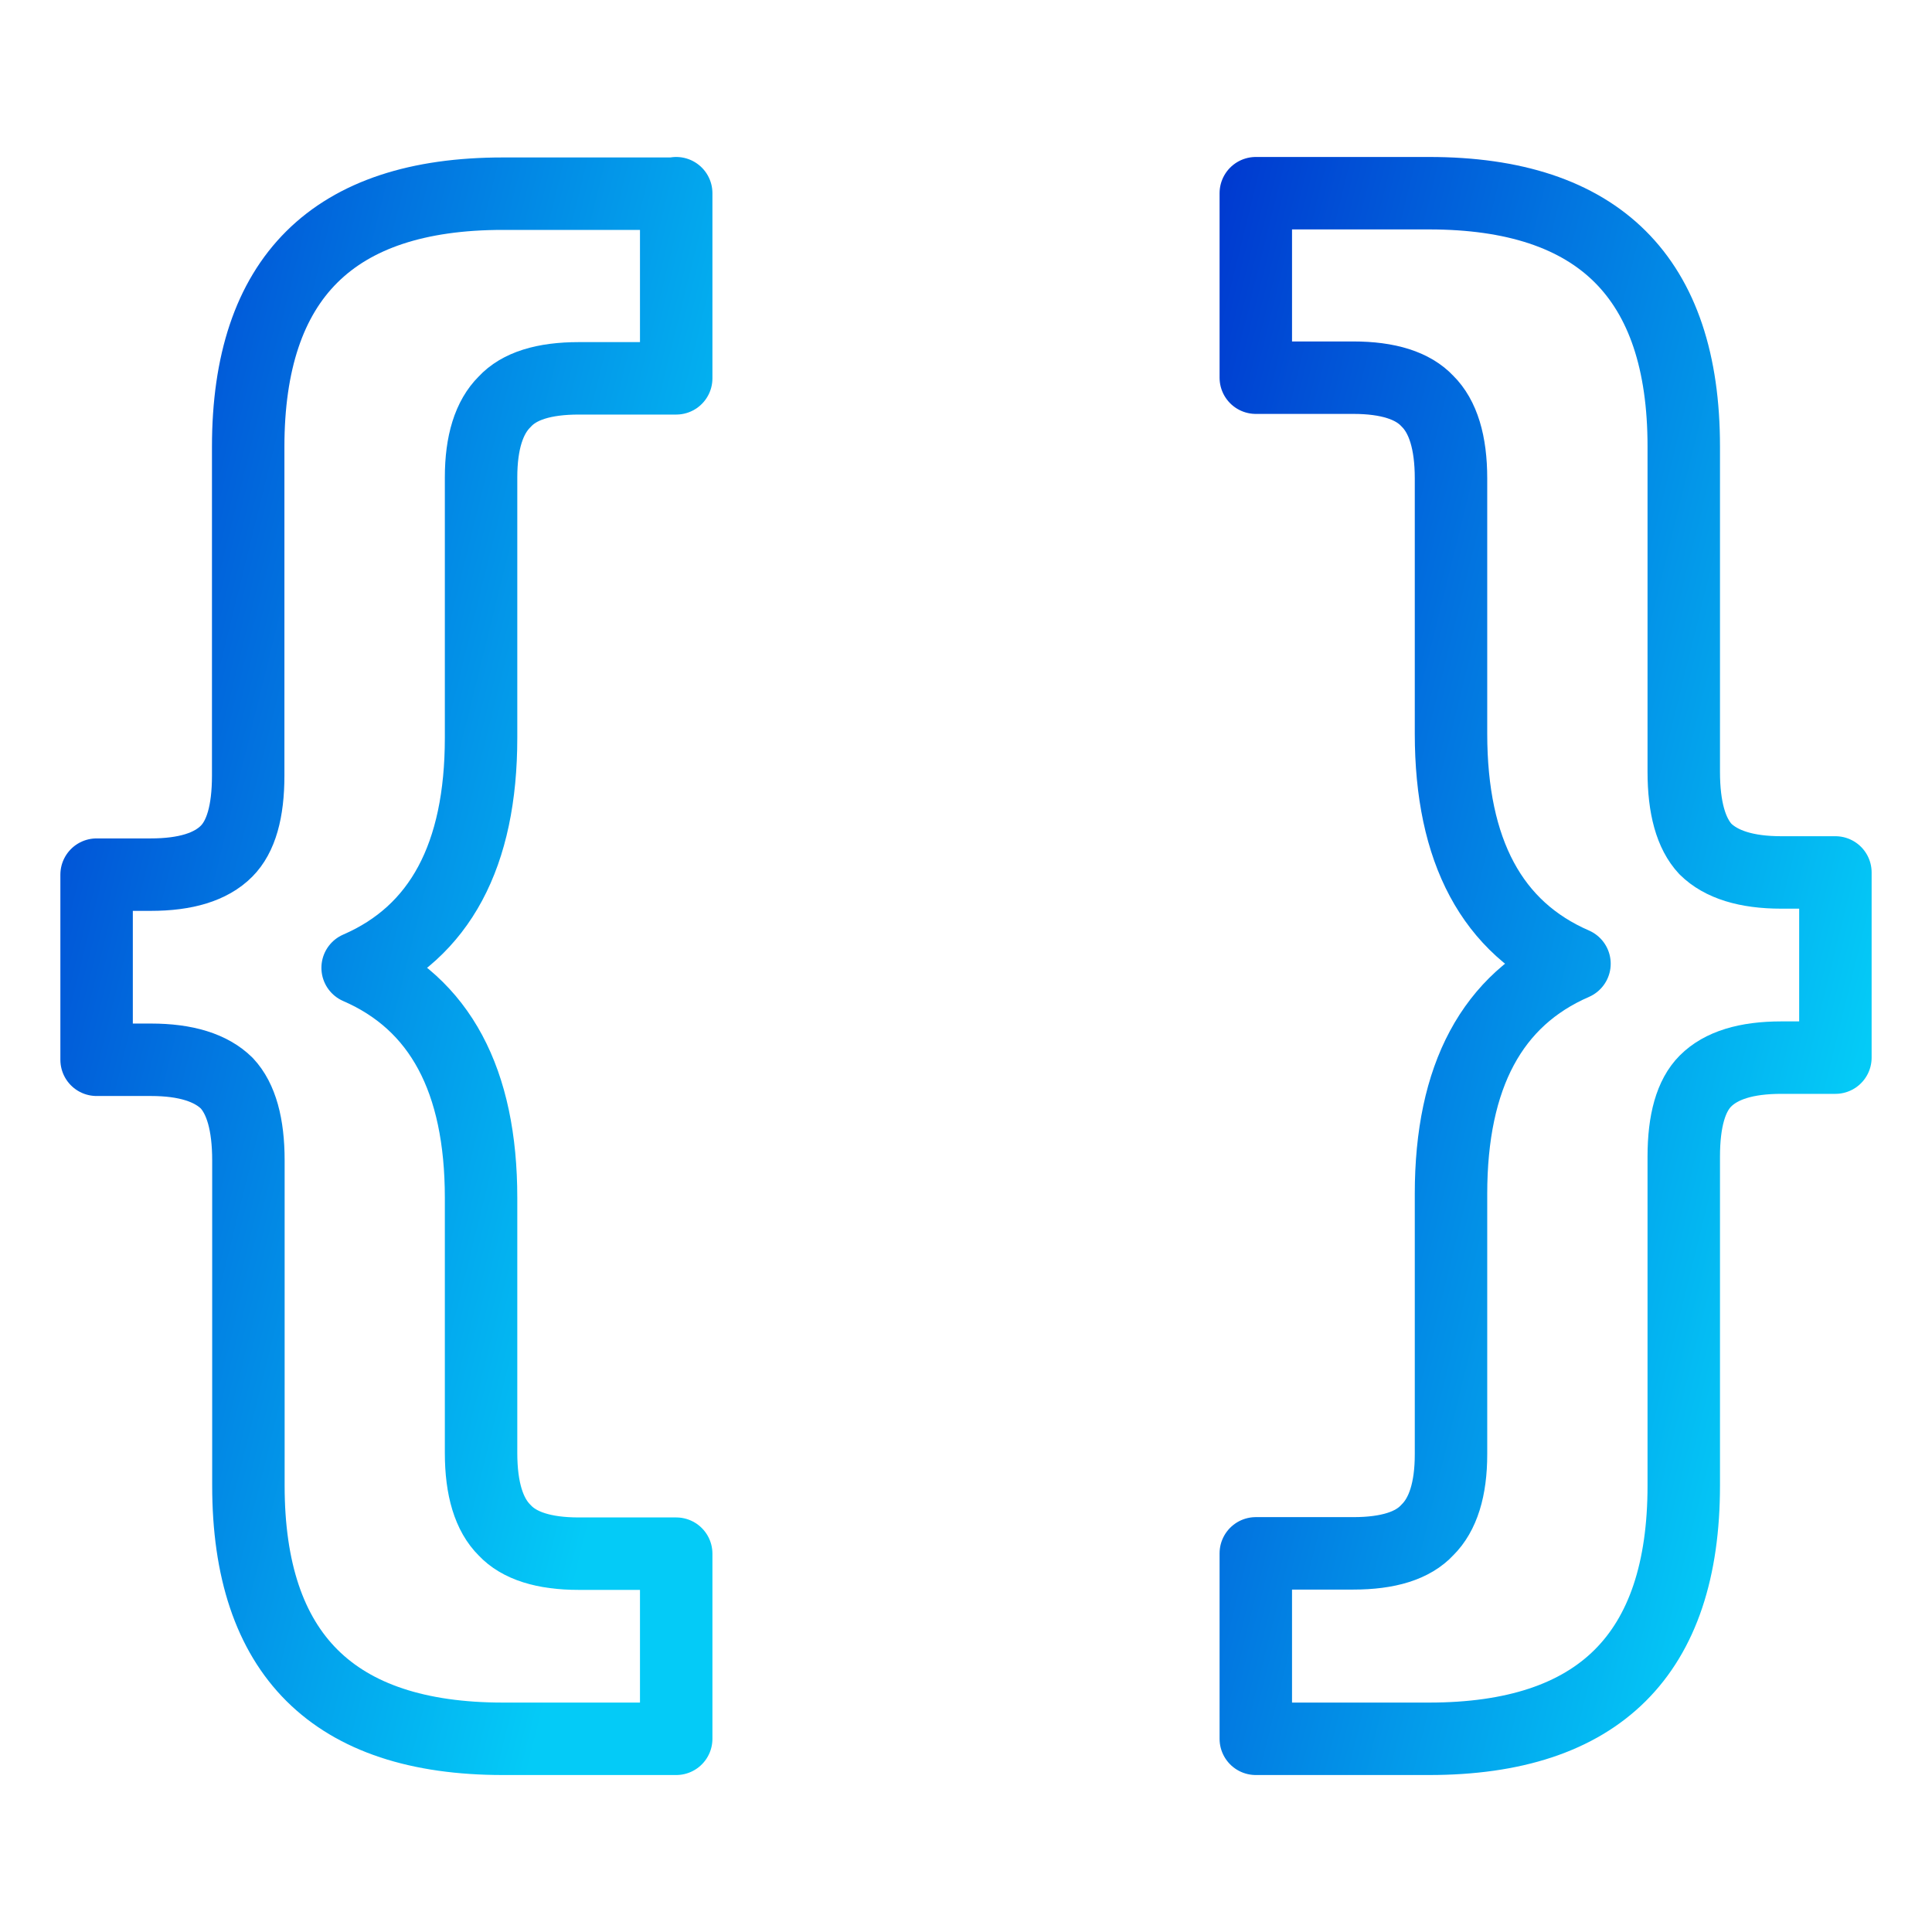
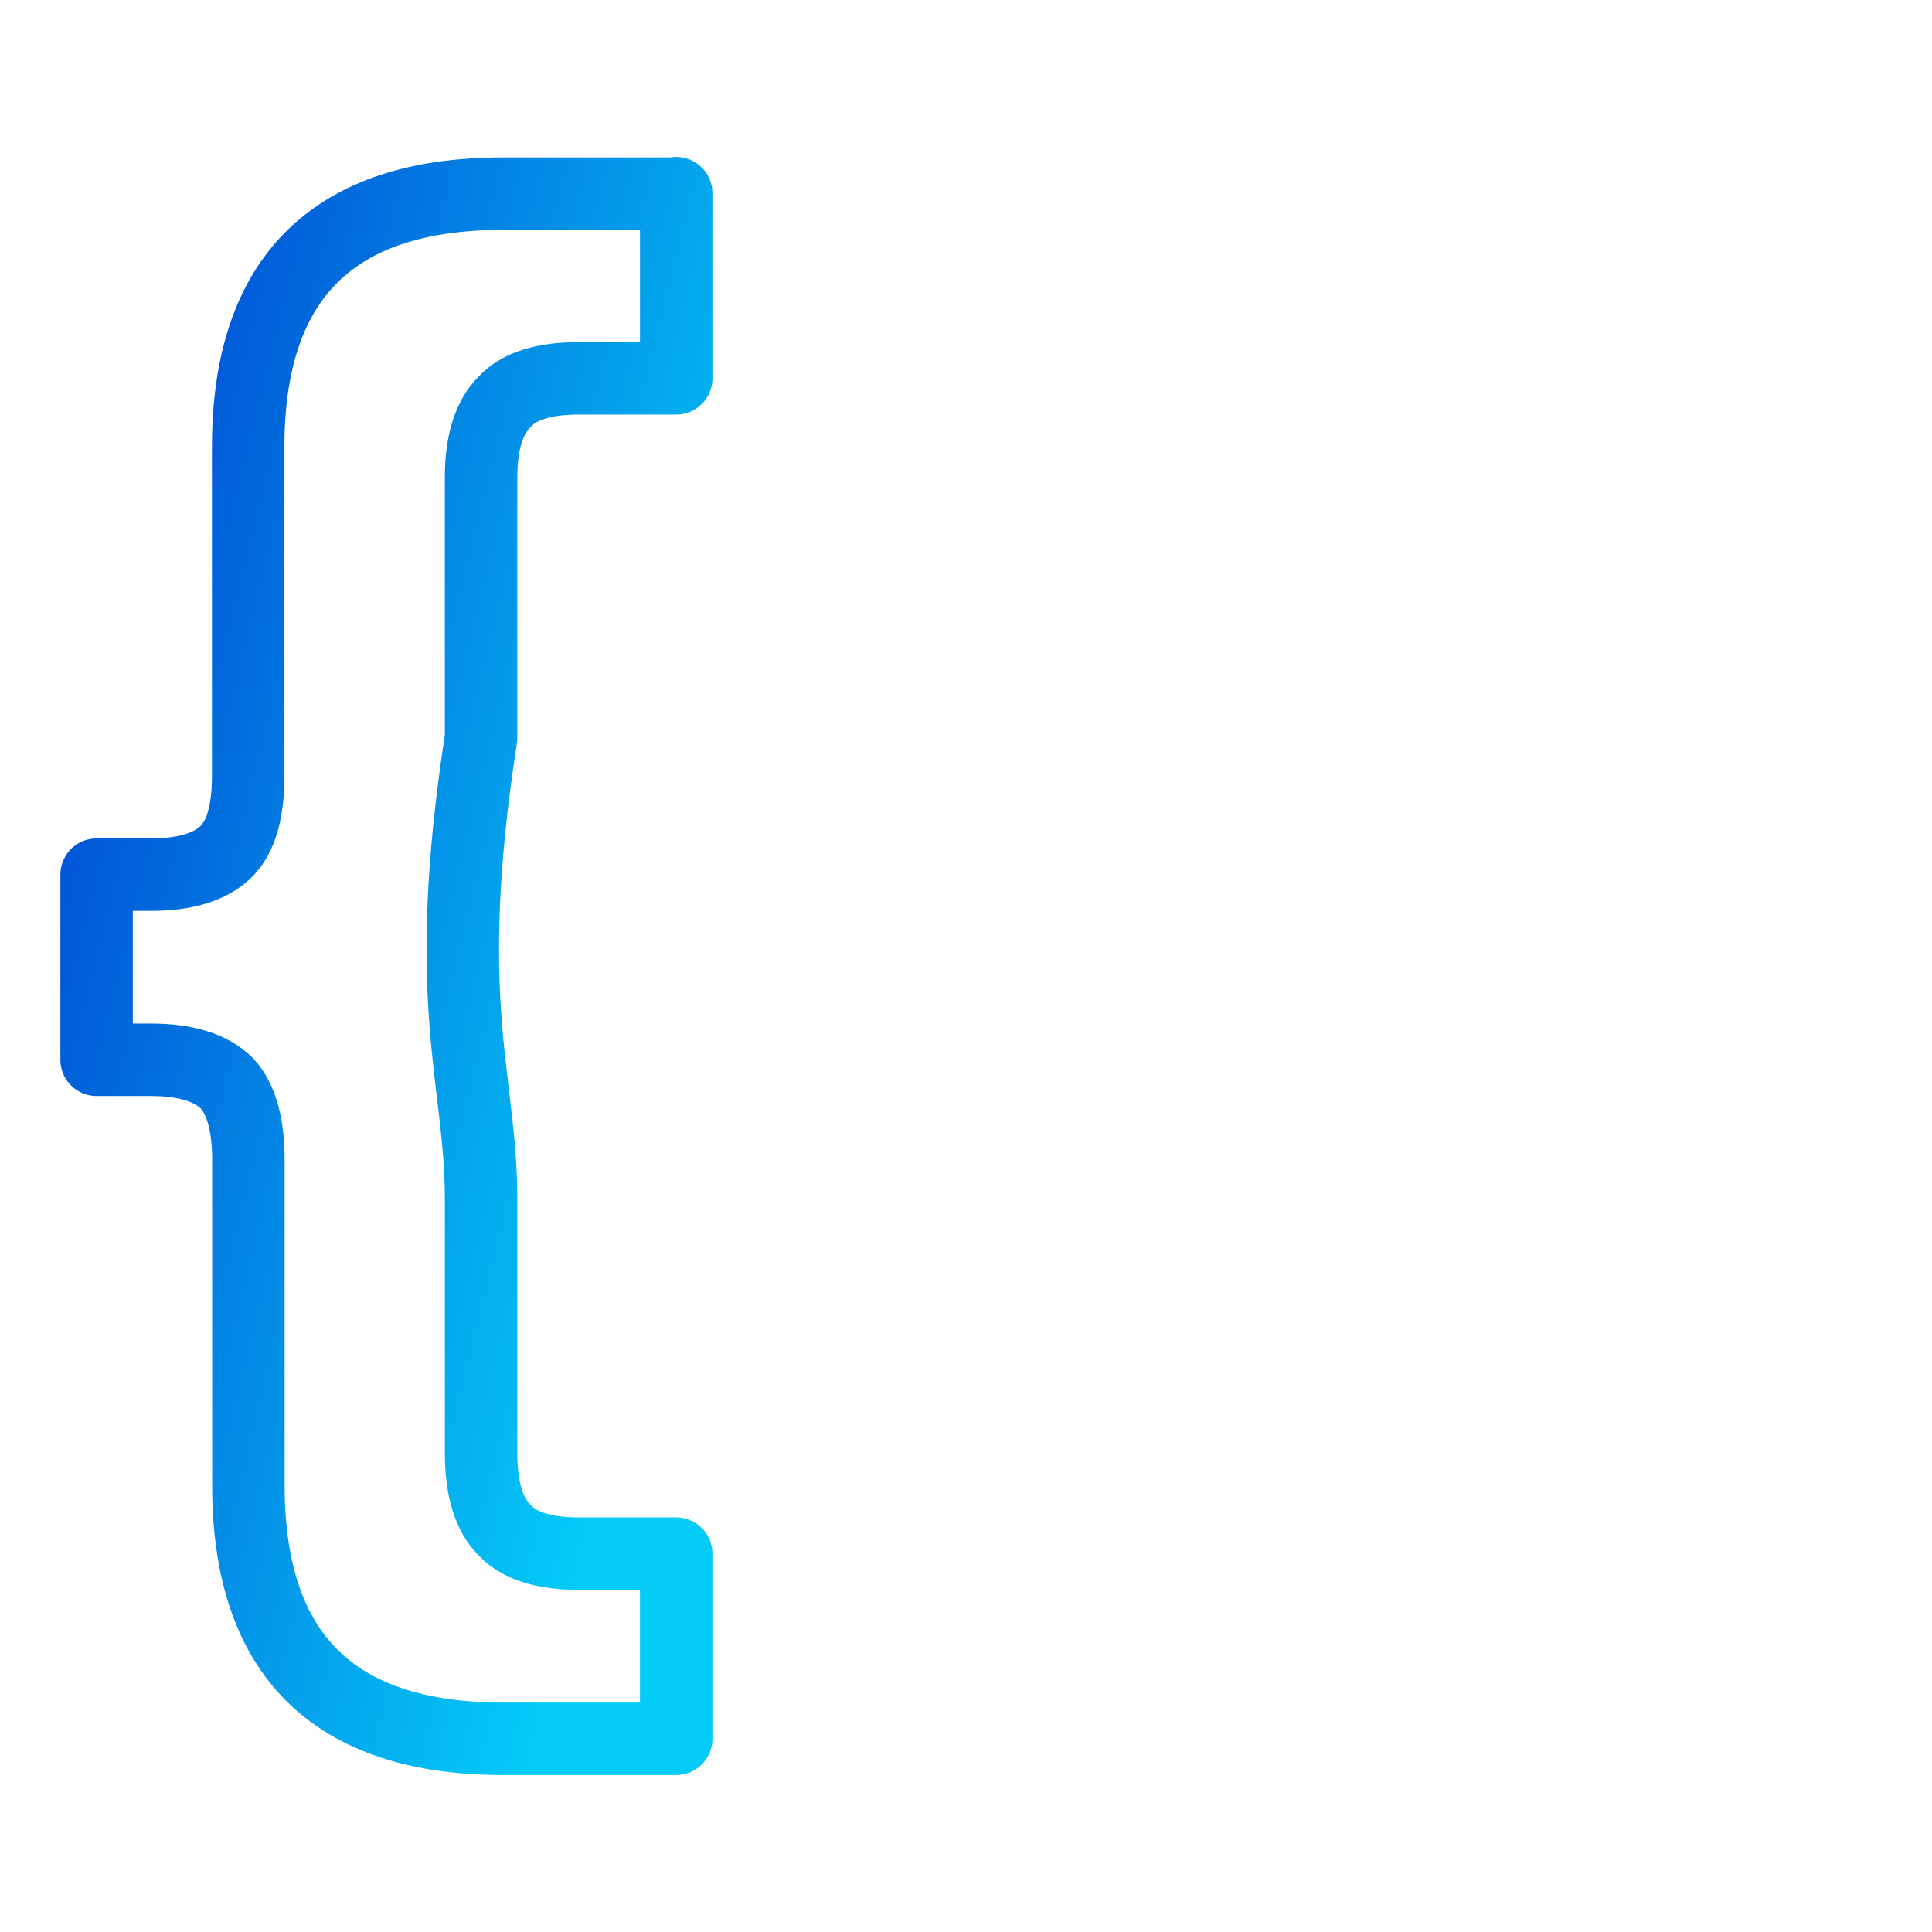
<svg xmlns="http://www.w3.org/2000/svg" width="80" height="80" viewBox="0 0 80 80" fill="none">
-   <path d="M52 71.99V64.321H56.036C57.482 64.321 58.508 64.001 59.106 63.351C59.754 62.711 60.083 61.662 60.083 60.222V49.434C60.083 44.564 61.787 41.385 65.196 39.905C61.787 38.425 60.083 35.246 60.083 30.377V19.808C60.083 18.318 59.754 17.249 59.106 16.609C58.508 15.969 57.482 15.639 56.036 15.639H52V8H59.176C66.203 8 69.721 11.499 69.721 18.488V31.956C69.721 33.446 70.02 34.516 70.618 35.156C71.266 35.796 72.312 36.126 73.757 36.126H76V43.794H73.757C72.312 43.794 71.266 44.114 70.618 44.764C70.02 45.364 69.721 46.404 69.721 47.894V61.512C69.721 68.51 66.203 72 59.176 72H52V71.99Z" stroke="url(#paint0_linear_1581_191)" stroke-width="3" stroke-linejoin="round" />
-   <path d="M28 8V15.666H23.965C22.52 15.666 21.494 15.986 20.897 16.636C20.249 17.276 19.92 18.325 19.92 19.765V30.549C19.92 35.417 18.217 38.596 14.809 40.075C18.217 41.554 19.92 44.733 19.92 49.6V60.166C19.92 61.655 20.249 62.724 20.897 63.364C21.494 64.004 22.52 64.334 23.965 64.334H28V72H20.827C13.803 72 10.286 68.502 10.286 61.515V48.051C10.286 46.562 9.988 45.492 9.39 44.853C8.742 44.213 7.696 43.883 6.252 43.883H4V36.217H6.242C7.686 36.217 8.732 35.897 9.38 35.247C9.978 34.648 10.277 33.608 10.277 32.119V18.505C10.277 11.508 13.793 8.02 20.817 8.02H27.99L28 8Z" stroke="url(#paint1_linear_1581_191)" stroke-width="3" stroke-linejoin="round" />
+   <path d="M28 8V15.666H23.965C22.52 15.666 21.494 15.986 20.897 16.636C20.249 17.276 19.92 18.325 19.92 19.765V30.549C18.217 41.554 19.92 44.733 19.92 49.6V60.166C19.92 61.655 20.249 62.724 20.897 63.364C21.494 64.004 22.52 64.334 23.965 64.334H28V72H20.827C13.803 72 10.286 68.502 10.286 61.515V48.051C10.286 46.562 9.988 45.492 9.39 44.853C8.742 44.213 7.696 43.883 6.252 43.883H4V36.217H6.242C7.686 36.217 8.732 35.897 9.38 35.247C9.978 34.648 10.277 33.608 10.277 32.119V18.505C10.277 11.508 13.793 8.02 20.817 8.02H27.99L28 8Z" stroke="url(#paint1_linear_1581_191)" stroke-width="3" stroke-linejoin="round" />
  <defs>
    <linearGradient id="paint0_linear_1581_191" x1="51.231" y1="5.333" x2="84.68" y2="13.604" gradientUnits="userSpaceOnUse">
      <stop stop-color="#003AD0" />
      <stop offset="1" stop-color="#04CBF7" />
    </linearGradient>
    <linearGradient id="paint1_linear_1581_191" x1="3.231" y1="5.333" x2="36.68" y2="13.604" gradientUnits="userSpaceOnUse">
      <stop stop-color="#003AD0" />
      <stop offset="1" stop-color="#04CBF7" />
    </linearGradient>
  </defs>
</svg>